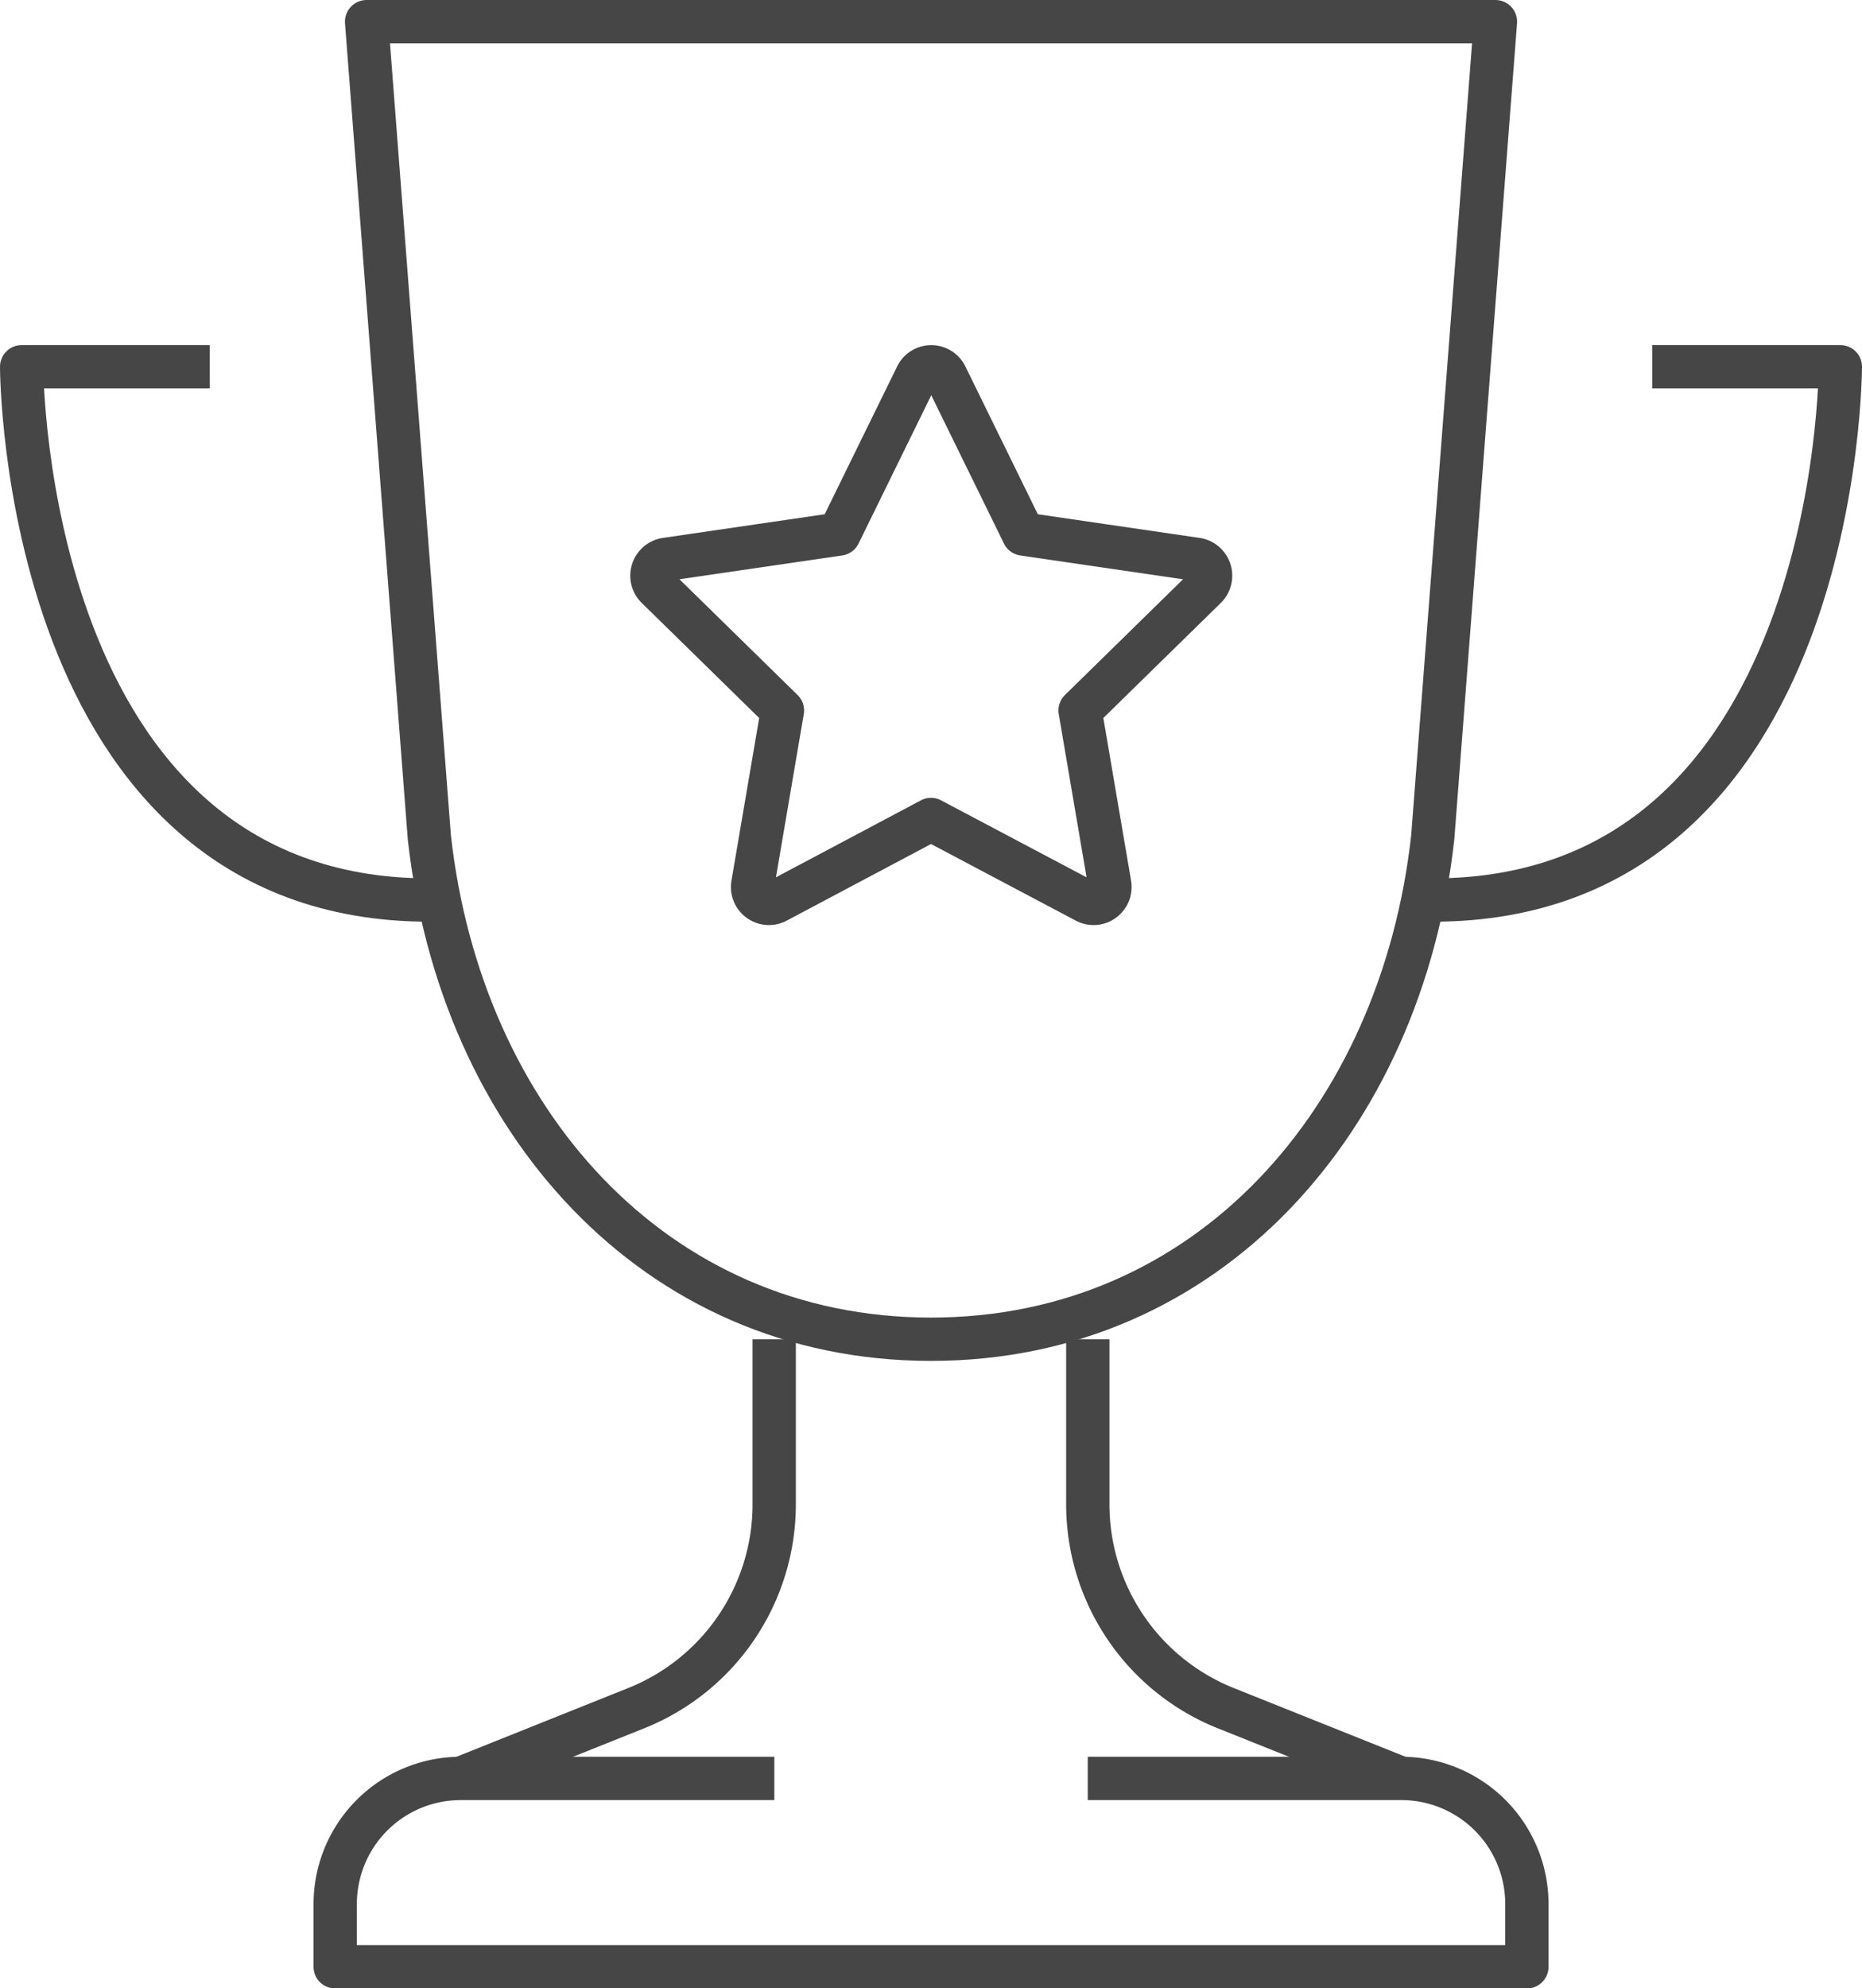
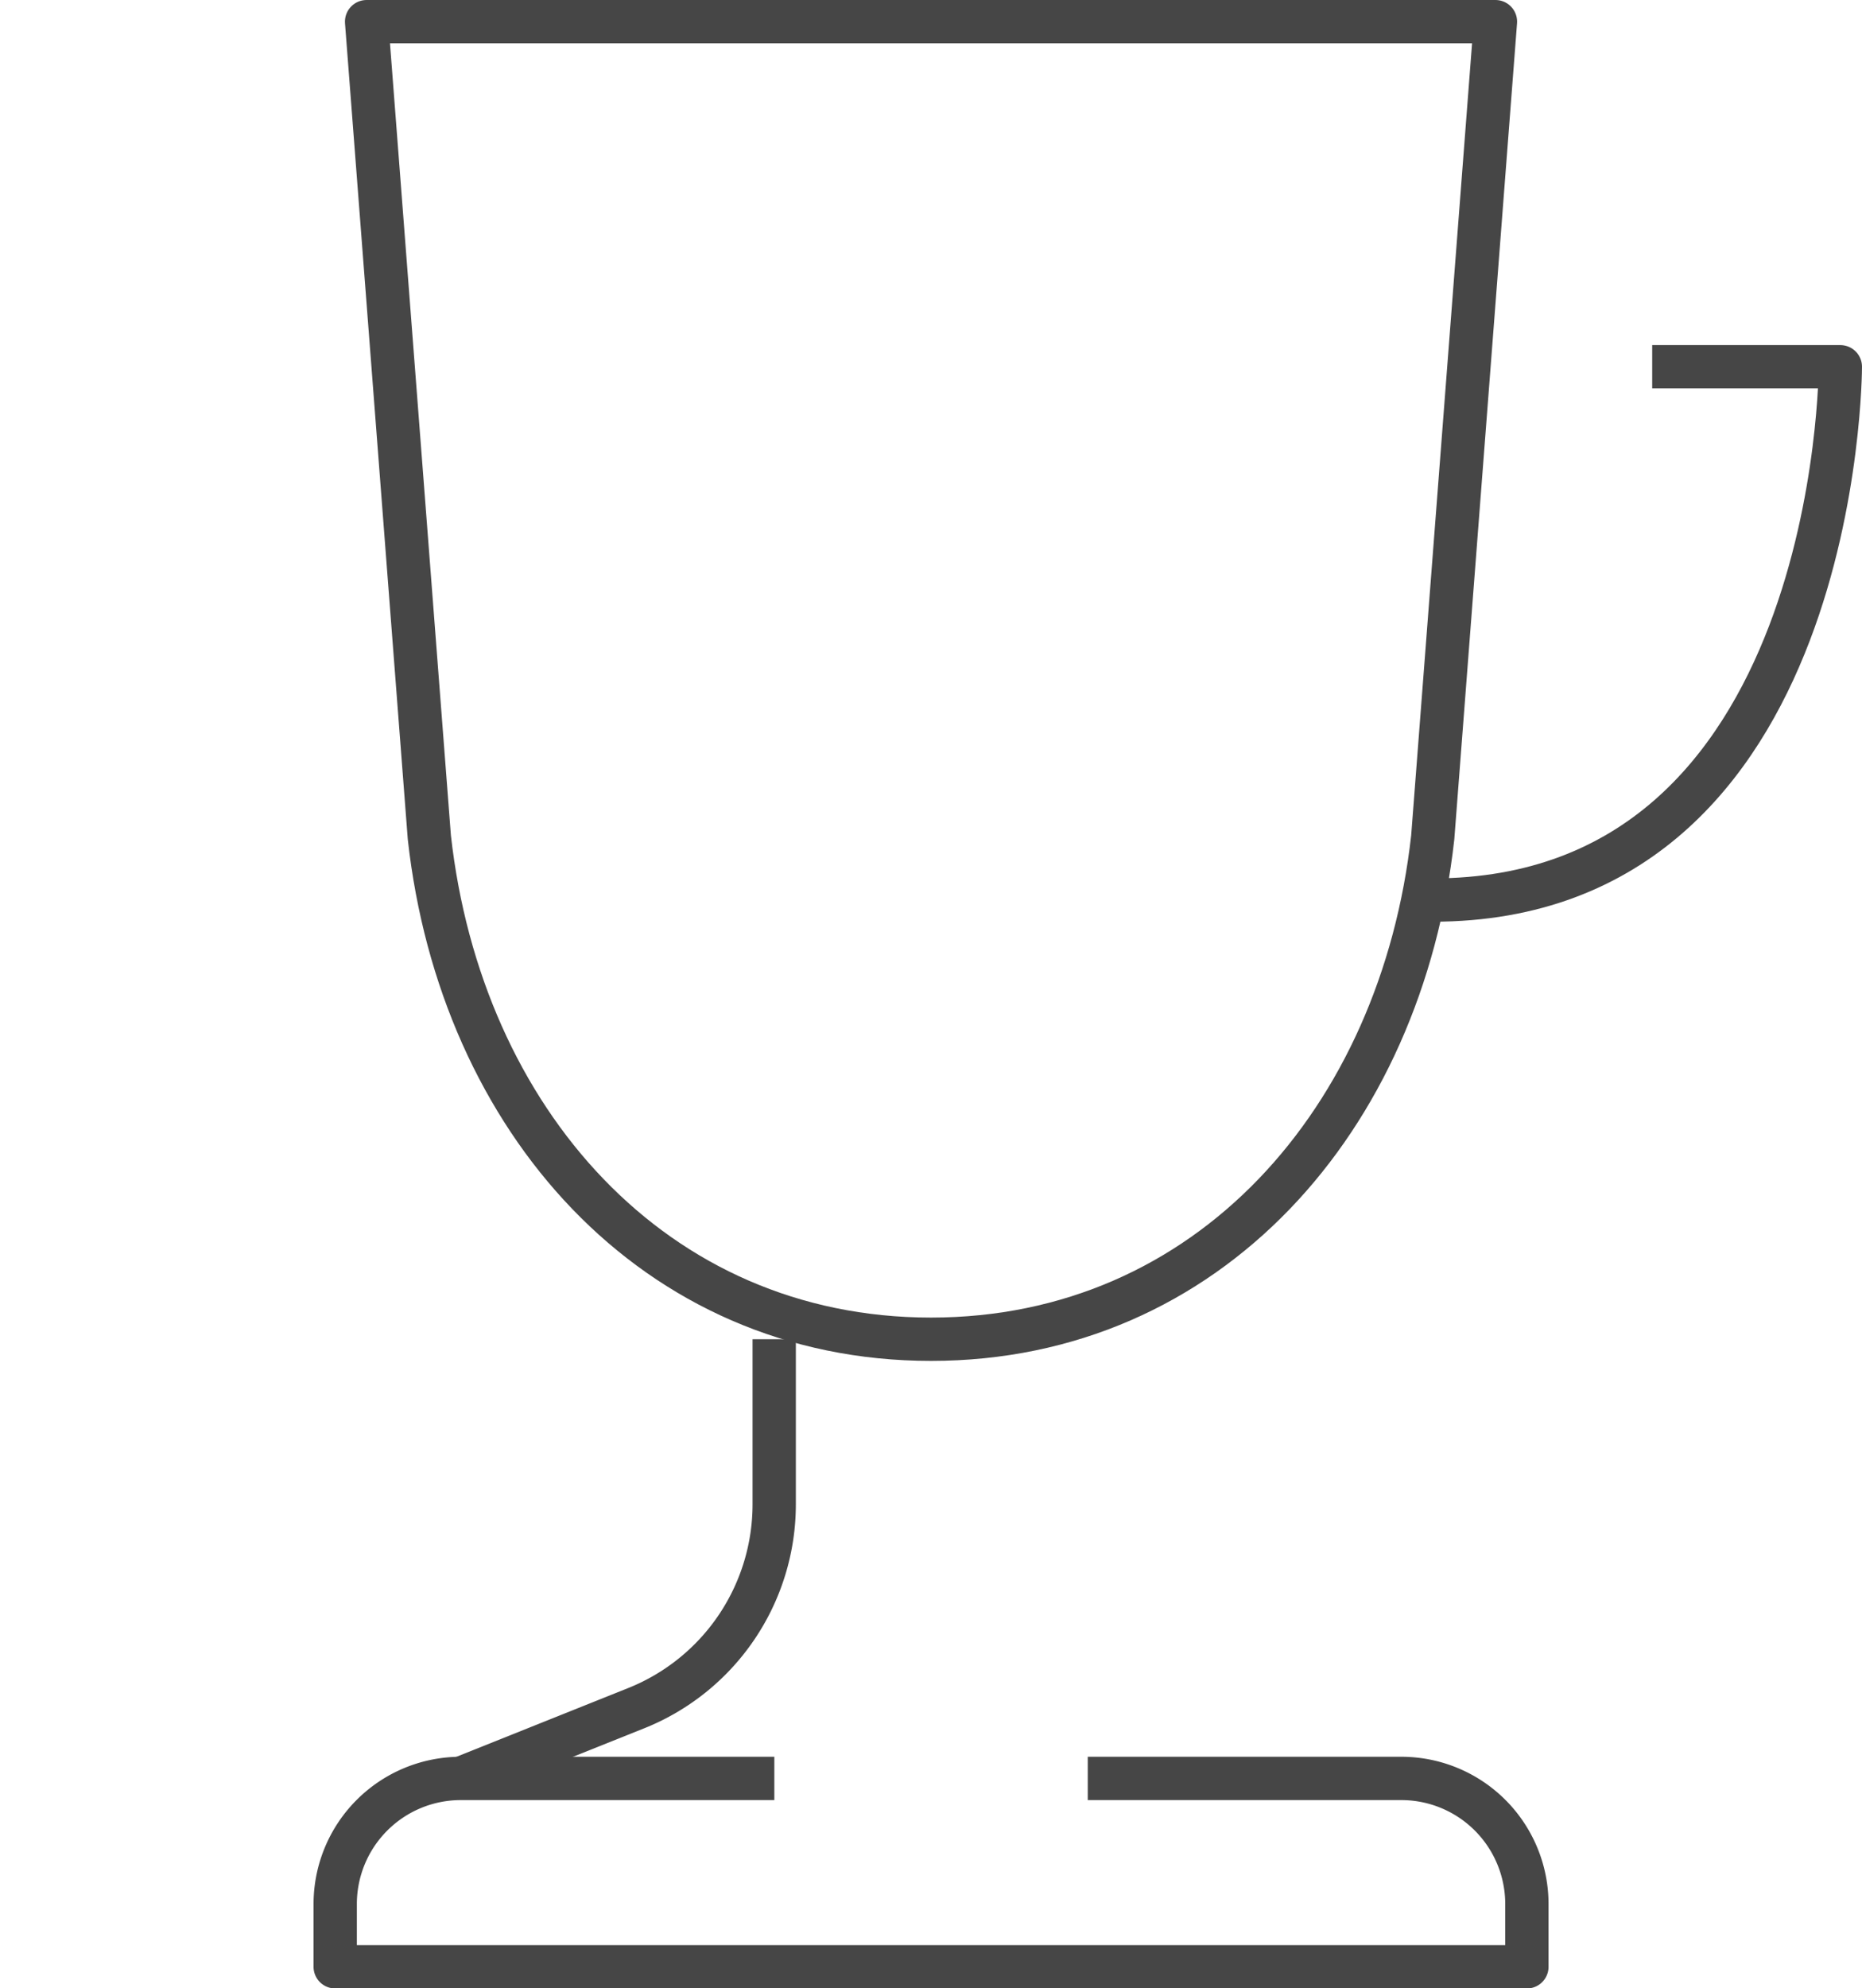
<svg xmlns="http://www.w3.org/2000/svg" width="43" height="45.896" viewBox="0 0 43 45.896">
  <g transform="translate(-521.5 -315.5)">
    <path d="M549.379,372h7.241a2.9,2.9,0,0,1,2.9,2.9v1.448H532V374.9a2.9,2.9,0,0,1,2.9-2.9h7.241" transform="translate(-2.759 -15.448)" fill="rgba(0,0,0,0)" stroke="#464646" stroke-linejoin="round" stroke-width="1" />
    <g transform="translate(532.138 346.414)">
      <path d="M543.241,358v3.81a5.069,5.069,0,0,1-3.186,4.706L536,368.138" transform="translate(-536 -358)" fill="rgba(0,0,0,0)" stroke="#464646" stroke-linejoin="round" stroke-width="1" />
-       <path d="M556,358v3.81a5.069,5.069,0,0,0,3.186,4.706l4.055,1.622" transform="translate(-541.517 -358)" fill="rgba(0,0,0,0)" stroke="#464646" stroke-linejoin="round" stroke-width="1" />
    </g>
    <path d="M557.621,334.828c-.724,6.517-5.187,11.586-11.586,11.586s-10.862-5.069-11.586-11.586L533,316h26.069Z" transform="translate(-3.034)" fill="rgba(0,0,0,0)" stroke="#464646" stroke-linejoin="round" stroke-width="1" />
    <g transform="translate(522 323.966)">
      <path d="M572.069,327h4.345s0,12.31-9.414,12.31" transform="translate(-534.414 -327)" fill="rgba(0,0,0,0)" stroke="#464646" stroke-linejoin="round" stroke-width="1" />
-       <path d="M526.345,327H522s0,12.31,9.414,12.31" transform="translate(-522 -327)" fill="rgba(0,0,0,0)" stroke="#464646" stroke-linejoin="round" stroke-width="1" />
    </g>
-     <path d="M548.542,337.452l3.579,1.893a.378.378,0,0,0,.548-.4l-.684-4.01,2.9-2.84a.381.381,0,0,0-.209-.648l-4-.585-1.789-3.648a.377.377,0,0,0-.678,0l-1.789,3.648-4,.585a.381.381,0,0,0-.209.648l2.9,2.84-.684,4.01a.378.378,0,0,0,.548.4Z" transform="translate(-5.542 -3.035)" fill="rgba(0,0,0,0)" stroke="#464646" stroke-linejoin="round" stroke-width="1" />
  </g>
</svg>